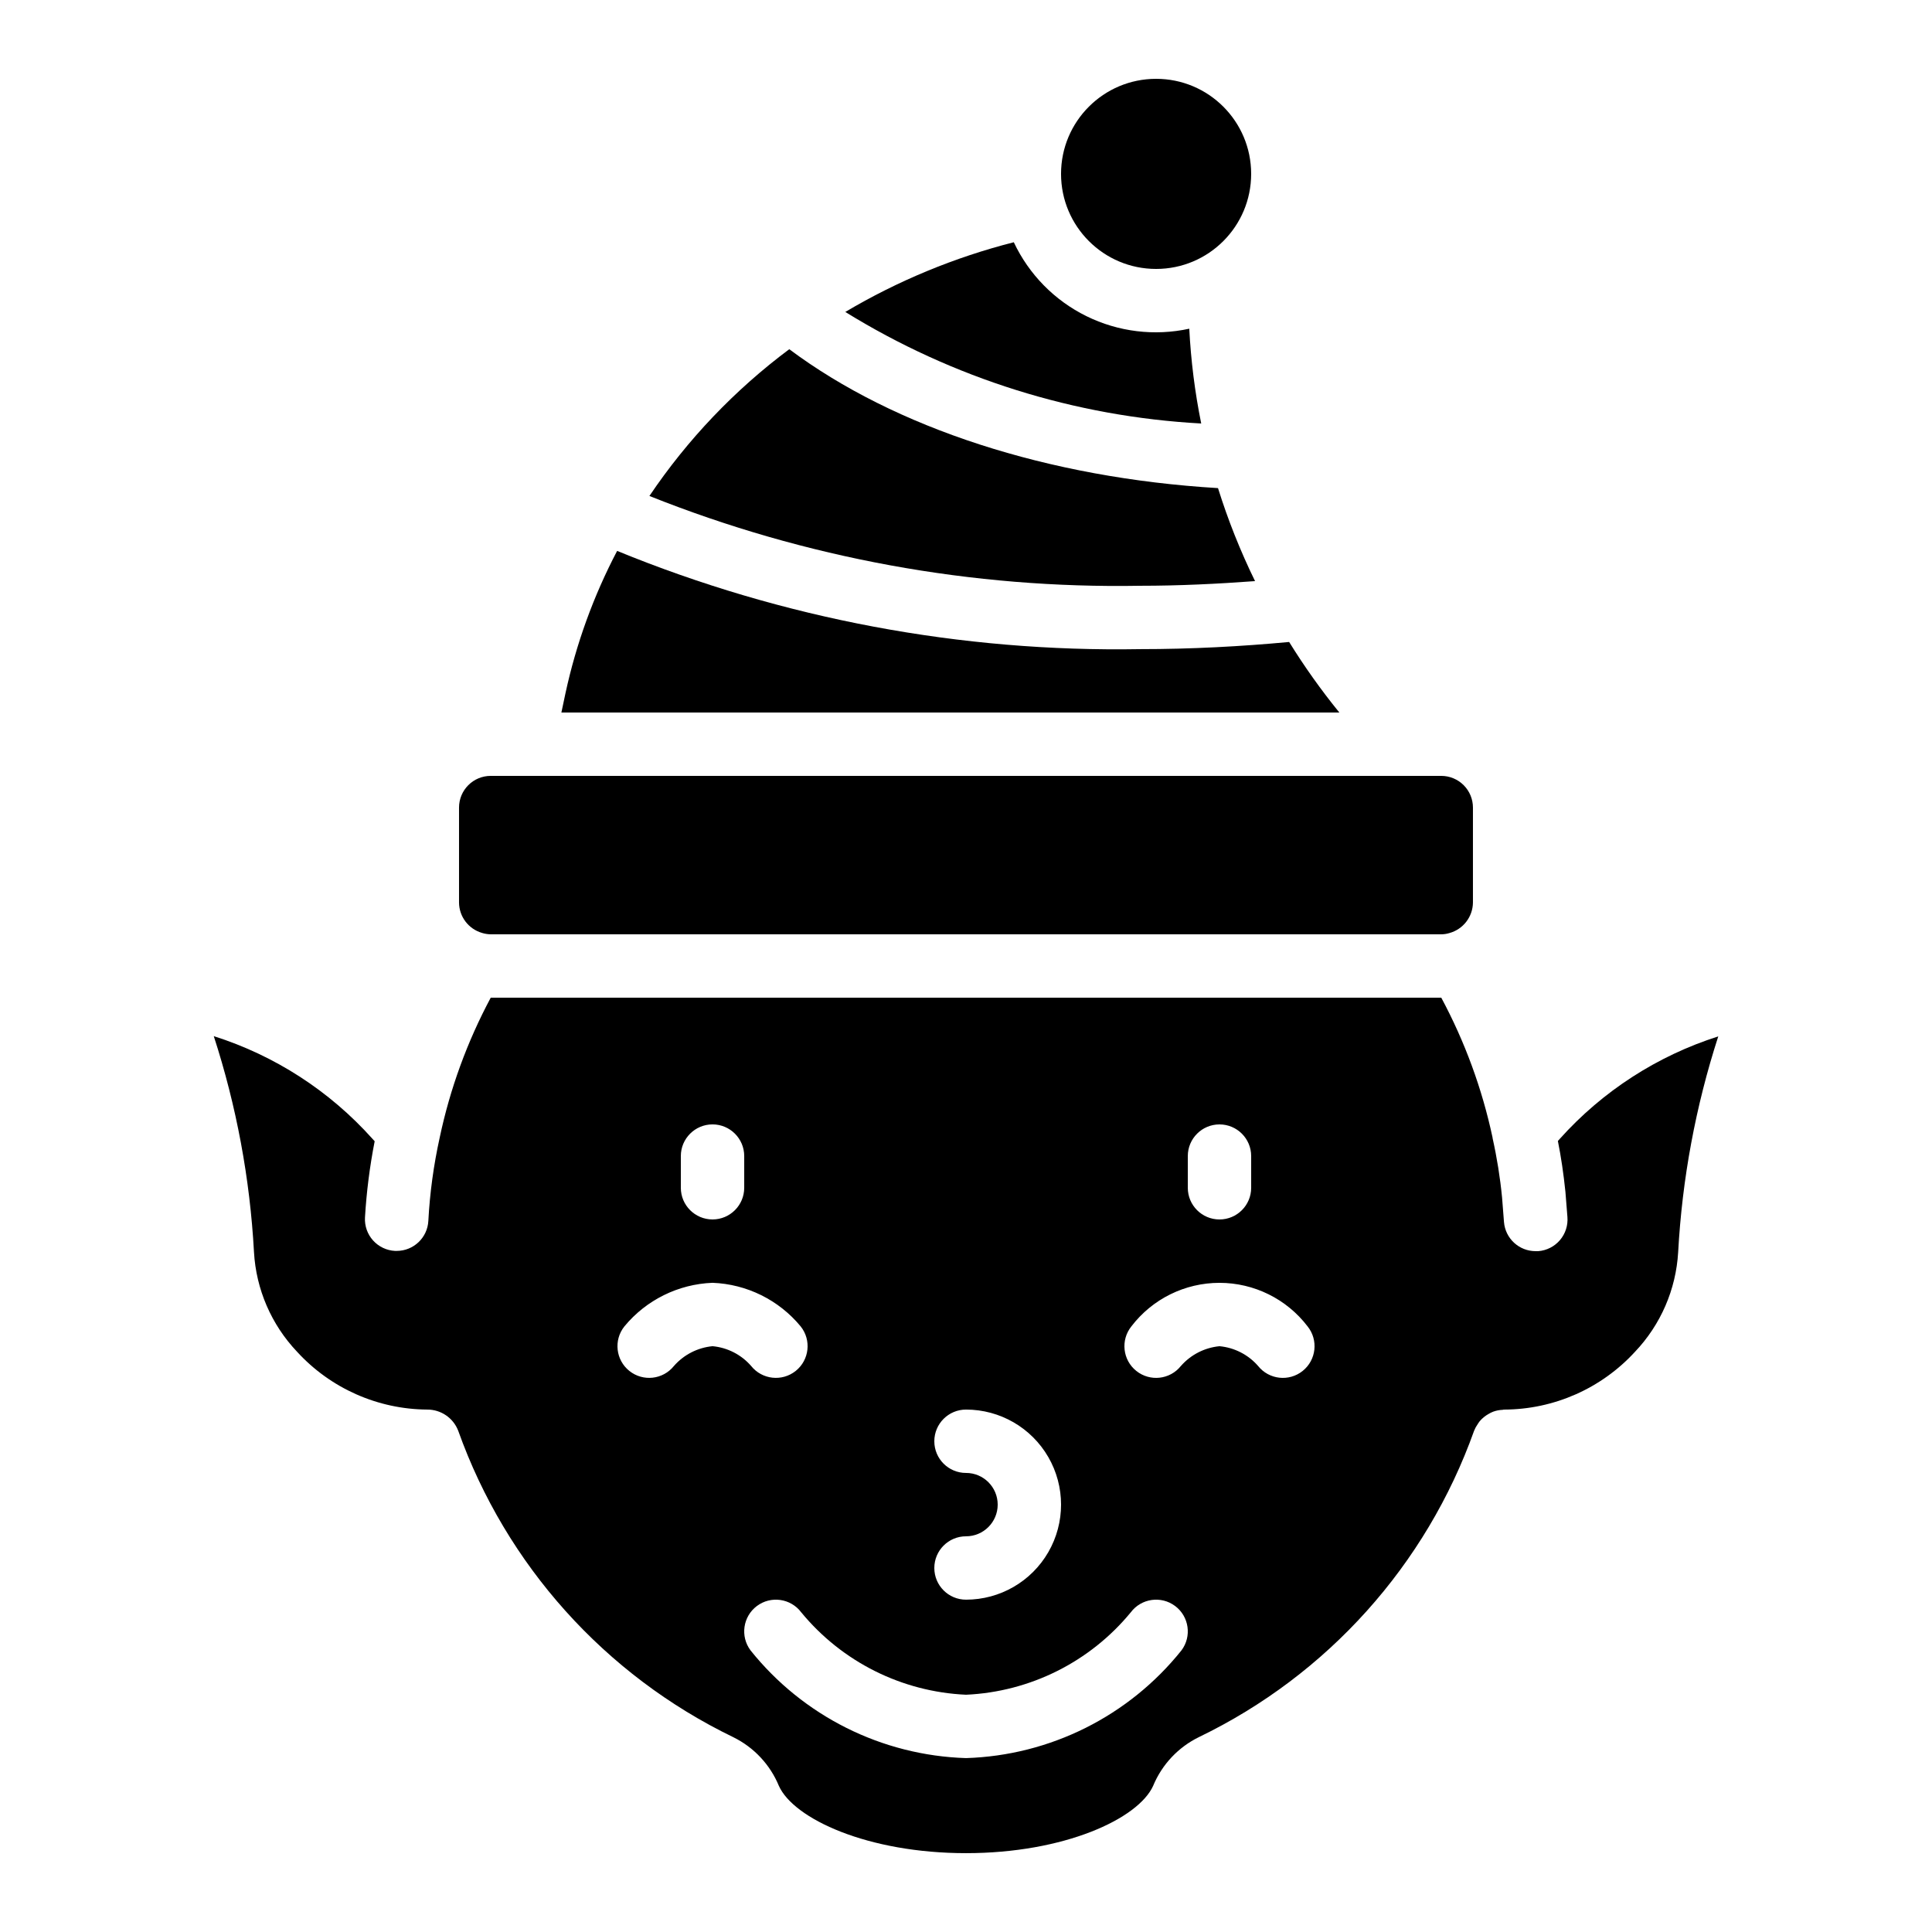
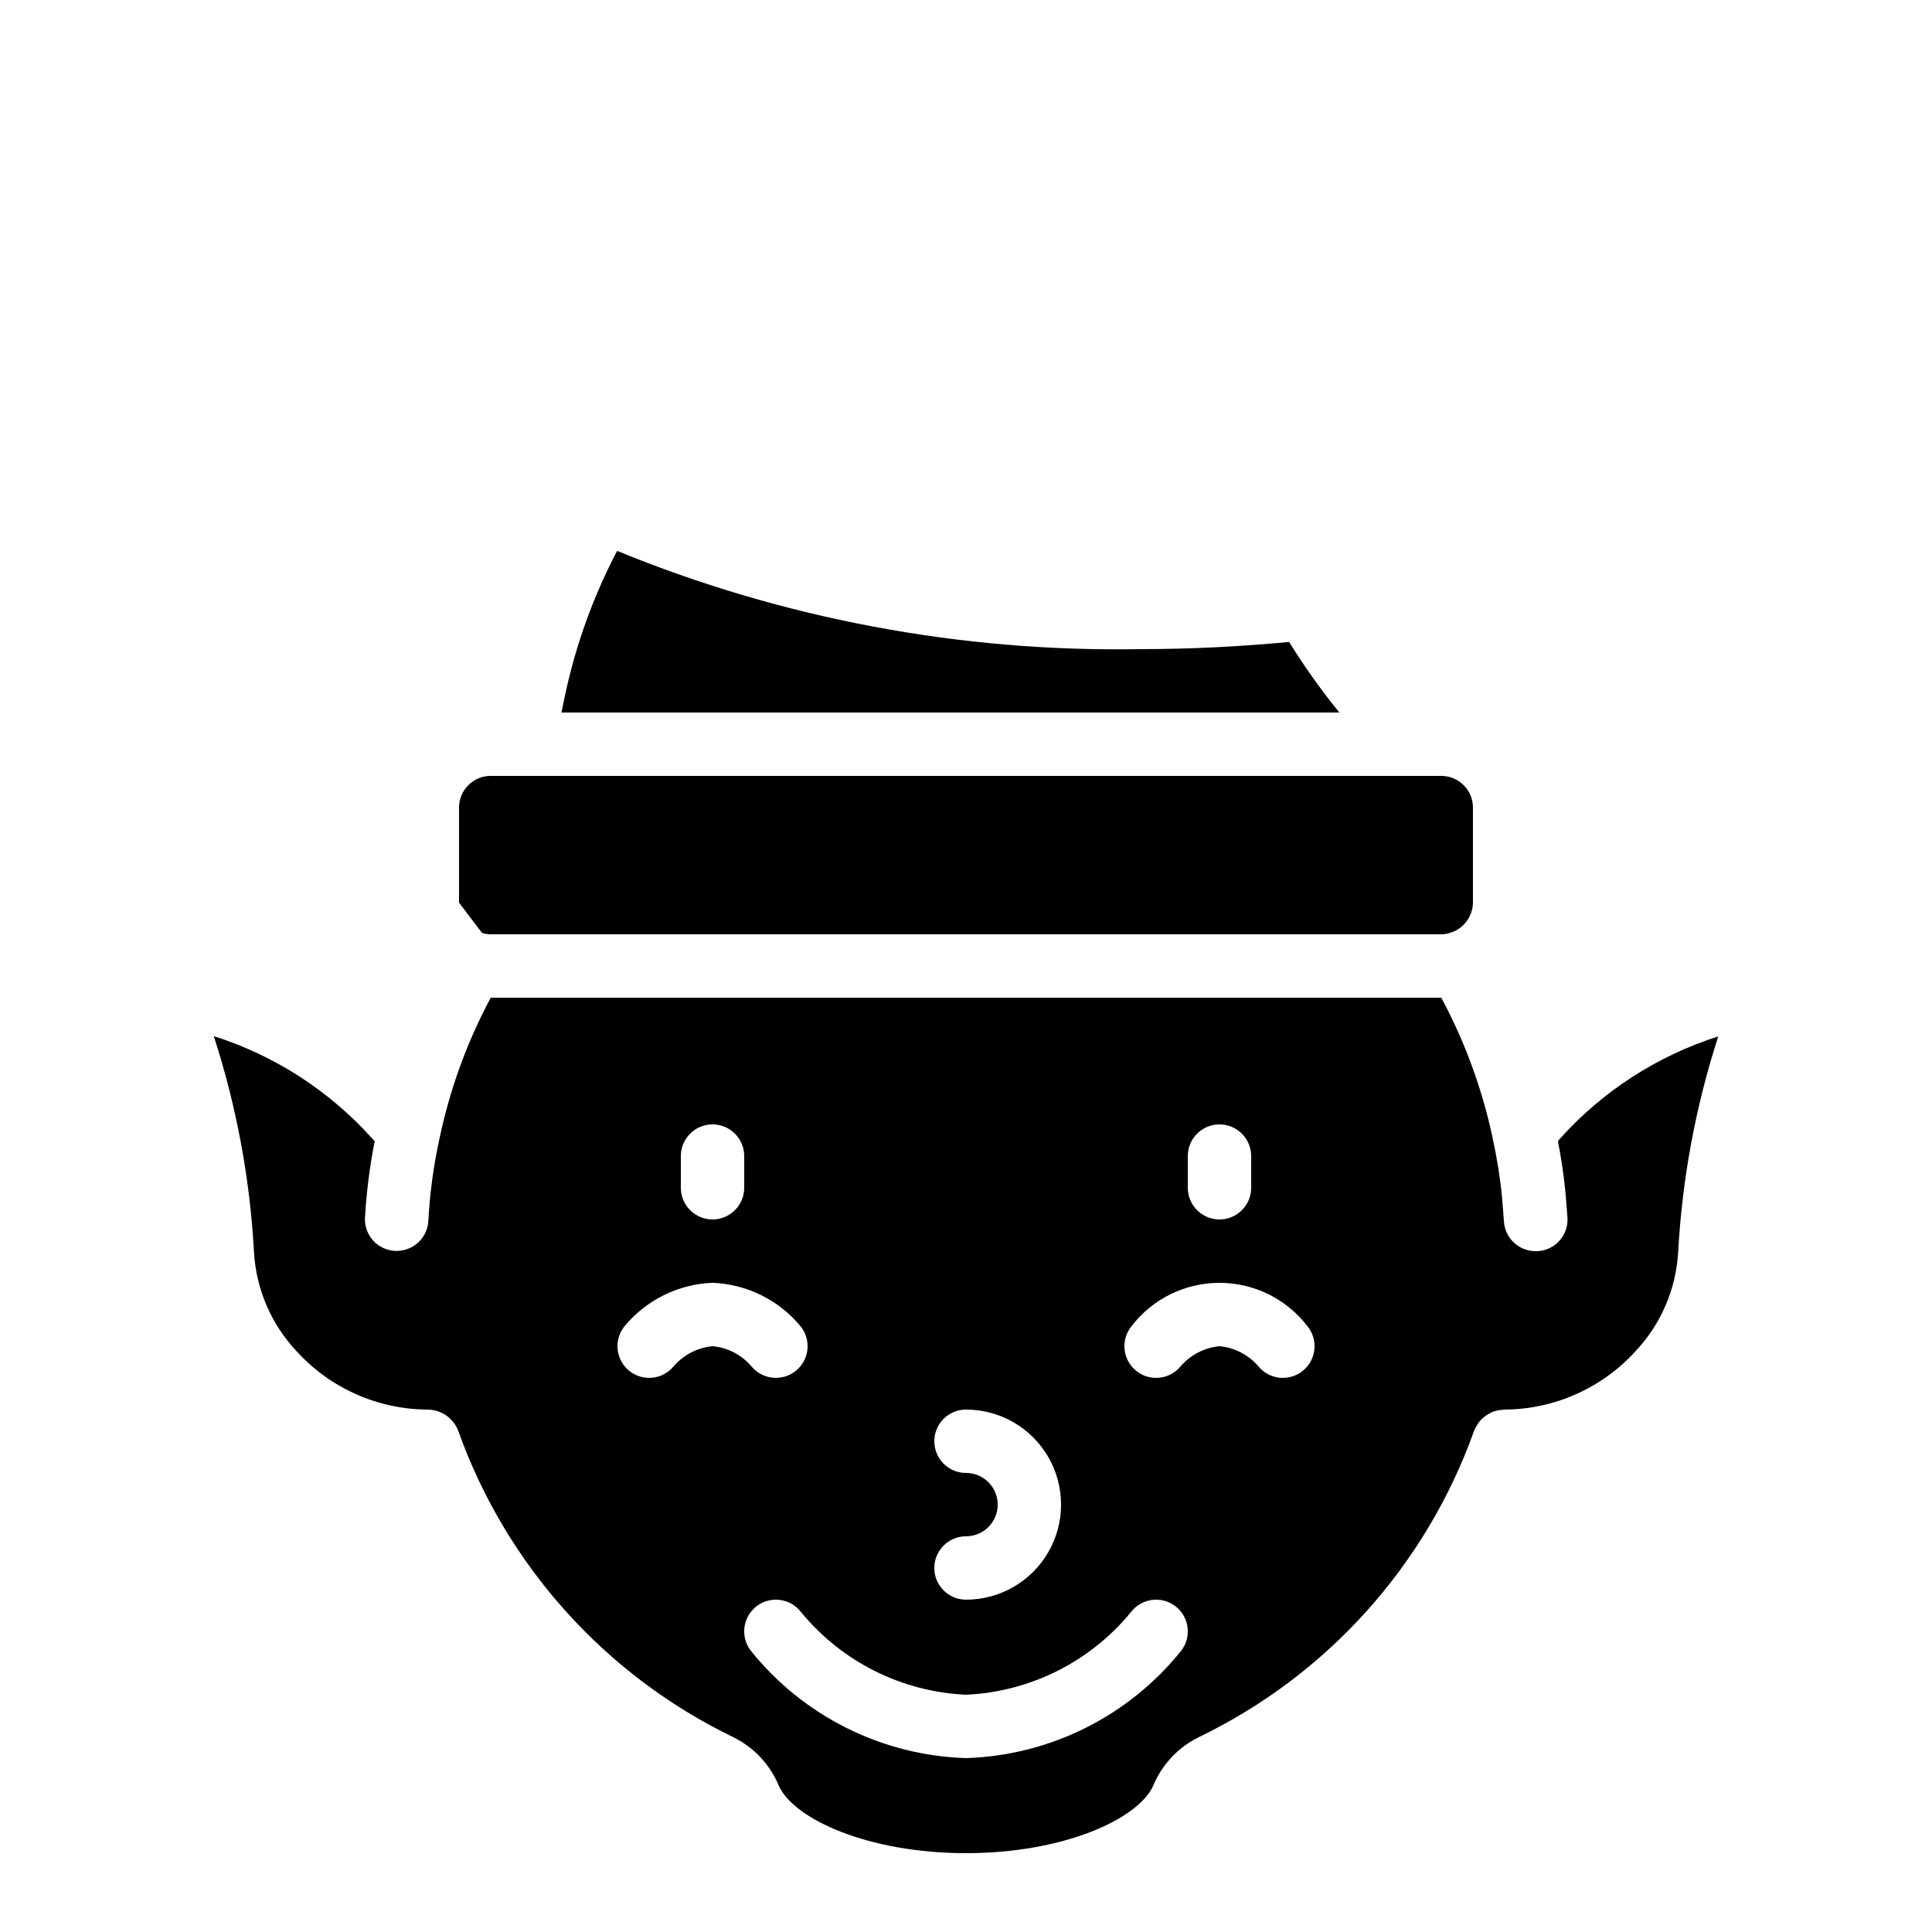
<svg xmlns="http://www.w3.org/2000/svg" fill="#000000" width="800px" height="800px" version="1.1" viewBox="144 144 512 512">
  <g>
    <path d="m222.7 502.2c8.875 9.711 21.398 15.273 34.555 15.352 3.625-0.004 6.875 2.227 8.176 5.609 12.695 35.582 38.871 64.75 72.879 81.203 5.469 2.688 9.773 7.273 12.098 12.906 3.93 8.742 23.562 17.836 49.594 17.836s45.66-9.094 49.609-17.875h-0.004c2.348-5.644 6.676-10.234 12.168-12.906 34.008-16.434 60.184-45.586 72.875-81.156 0.242-0.613 0.555-1.191 0.934-1.73 0.184-0.27 0.336-0.547 0.547-0.797 0.355-0.422 0.754-0.809 1.191-1.152 0.348-0.277 0.719-0.527 1.109-0.746 0.398-0.246 0.82-0.457 1.258-0.629 0.809-0.297 1.66-0.465 2.519-0.496 0.117 0 0.203-0.066 0.32-0.066h0.082c13.195-0.039 25.773-5.594 34.688-15.324 6.809-7.168 10.859-16.516 11.43-26.383 1.059-19.441 4.633-38.668 10.629-57.191-16.164 5.141-30.66 14.512-41.984 27.137l-0.52 0.578c0.84 4.199 1.496 8.598 2 13.484l0.527 6.648v0.008c0.184 2.227-0.531 4.438-1.98 6.137-1.453 1.699-3.523 2.754-5.754 2.922h-0.68c-4.391 0.012-8.051-3.356-8.398-7.734l-0.504-6.457c-0.512-5.305-1.355-10.57-2.516-15.77v-0.117c-2.766-12.945-7.34-25.434-13.598-37.098h-251.9c-6.238 11.664-10.793 24.148-13.527 37.09-1.605 7.262-2.613 14.641-3.008 22.066-0.234 4.465-3.926 7.957-8.395 7.953h-0.445c-2.227-0.117-4.316-1.113-5.809-2.769-1.492-1.656-2.262-3.84-2.144-6.066 0.402-6.793 1.262-13.551 2.57-20.227l-0.656-0.723c-11.32-12.629-25.816-21.996-41.984-27.129 6.016 18.527 9.594 37.758 10.656 57.207 0.555 9.871 4.594 19.23 11.395 26.406zm236.08-51.824c0-4.637 3.758-8.395 8.395-8.395 4.641 0 8.398 3.758 8.398 8.395v8.398c0 4.637-3.758 8.395-8.398 8.395-4.637 0-8.395-3.758-8.395-8.395zm-14.953 45.133h-0.004c5.562-7.277 14.195-11.543 23.352-11.543 9.16 0 17.793 4.266 23.352 11.543 2.898 3.621 2.312 8.91-1.309 11.805-3.621 2.898-8.906 2.312-11.805-1.309-2.609-3-6.277-4.883-10.238-5.246-3.953 0.383-7.613 2.258-10.234 5.246-2.898 3.621-8.184 4.207-11.805 1.309-3.625-2.894-4.211-8.184-1.312-11.805zm-43.824 38.836c-4.641 0-8.398-3.758-8.398-8.398 0-4.637 3.758-8.395 8.398-8.395 9 0 17.312 4.801 21.812 12.594 4.5 7.793 4.5 17.398 0 25.191-4.5 7.793-12.812 12.594-21.812 12.594-4.641 0-8.398-3.758-8.398-8.395 0-4.637 3.758-8.398 8.398-8.398 4.637 0 8.395-3.758 8.395-8.395 0-4.641-3.758-8.398-8.395-8.398zm0 58.777c16.988-0.766 32.855-8.699 43.66-21.832 2.785-3.711 8.047-4.461 11.758-1.68 3.711 2.785 4.461 8.047 1.68 11.758-13.934 17.418-34.805 27.855-57.098 28.547-22.297-0.691-43.168-11.129-57.102-28.547-2.781-3.711-2.027-8.973 1.68-11.758 3.711-2.781 8.973-2.031 11.758 1.68 10.805 13.133 26.672 21.066 43.664 21.832zm-75.574-142.75c0-4.637 3.762-8.395 8.398-8.395s8.398 3.758 8.398 8.395v8.398c0 4.637-3.762 8.395-8.398 8.395s-8.398-3.758-8.398-8.395zm-14.953 45.133c5.781-7 14.277-11.203 23.352-11.547 9.074 0.344 17.57 4.547 23.352 11.547 2.898 3.621 2.312 8.91-1.309 11.805-3.625 2.898-8.91 2.312-11.809-1.309-2.609-3-6.273-4.883-10.234-5.246-3.957 0.383-7.617 2.258-10.234 5.246-2.898 3.621-8.188 4.207-11.809 1.309-3.621-2.894-4.207-8.184-1.309-11.805z" />
-     <path d="m459.17 231.11c-9.203 2.008-18.812 0.836-27.258-3.328-8.449-4.16-15.234-11.066-19.246-19.586-15.688 3.996-30.723 10.219-44.652 18.473 28.473 17.59 60.902 27.754 94.32 29.562-1.676-8.281-2.734-16.68-3.164-25.121z" />
-     <path d="m271.73 391.23c0.75 0.234 1.531 0.359 2.316 0.371h251.9c0.738-0.004 1.473-0.117 2.176-0.336 3.637-1.004 6.172-4.289 6.223-8.062v-25.188c0-2.227-0.883-4.363-2.461-5.938-1.574-1.574-3.707-2.461-5.938-2.461h-251.9c-4.637 0-8.398 3.758-8.398 8.398v25.191-0.004c0.035 3.727 2.508 6.984 6.082 8.027z" />
-     <path d="m475.57 190.08c0 13.91-11.277 25.191-25.191 25.191-13.91 0-25.191-11.281-25.191-25.191 0-13.914 11.281-25.191 25.191-25.191 13.914 0 25.191 11.277 25.191 25.191" />
+     <path d="m271.73 391.23c0.75 0.234 1.531 0.359 2.316 0.371h251.9c0.738-0.004 1.473-0.117 2.176-0.336 3.637-1.004 6.172-4.289 6.223-8.062v-25.188c0-2.227-0.883-4.363-2.461-5.938-1.574-1.574-3.707-2.461-5.938-2.461h-251.9c-4.637 0-8.398 3.758-8.398 8.398v25.191-0.004z" />
    <path d="m485.64 314.13c-12.754 1.191-25.945 1.898-39.465 1.898-47.496 0.828-94.668-8.027-138.63-26.031-6.254 11.918-10.863 24.629-13.703 37.785l-1.066 5.039h206.16c-4.828-5.941-9.27-12.184-13.301-18.691z" />
-     <path d="m476.6 298c-3.891-7.957-7.172-16.195-9.816-24.645-44.973-2.695-85.648-15.895-113.62-36.812-14.453 10.789-26.984 23.938-37.062 38.895 41.348 16.5 85.57 24.59 130.08 23.797 10.379 0 20.496-0.504 30.422-1.234z" />
  </g>
</svg>